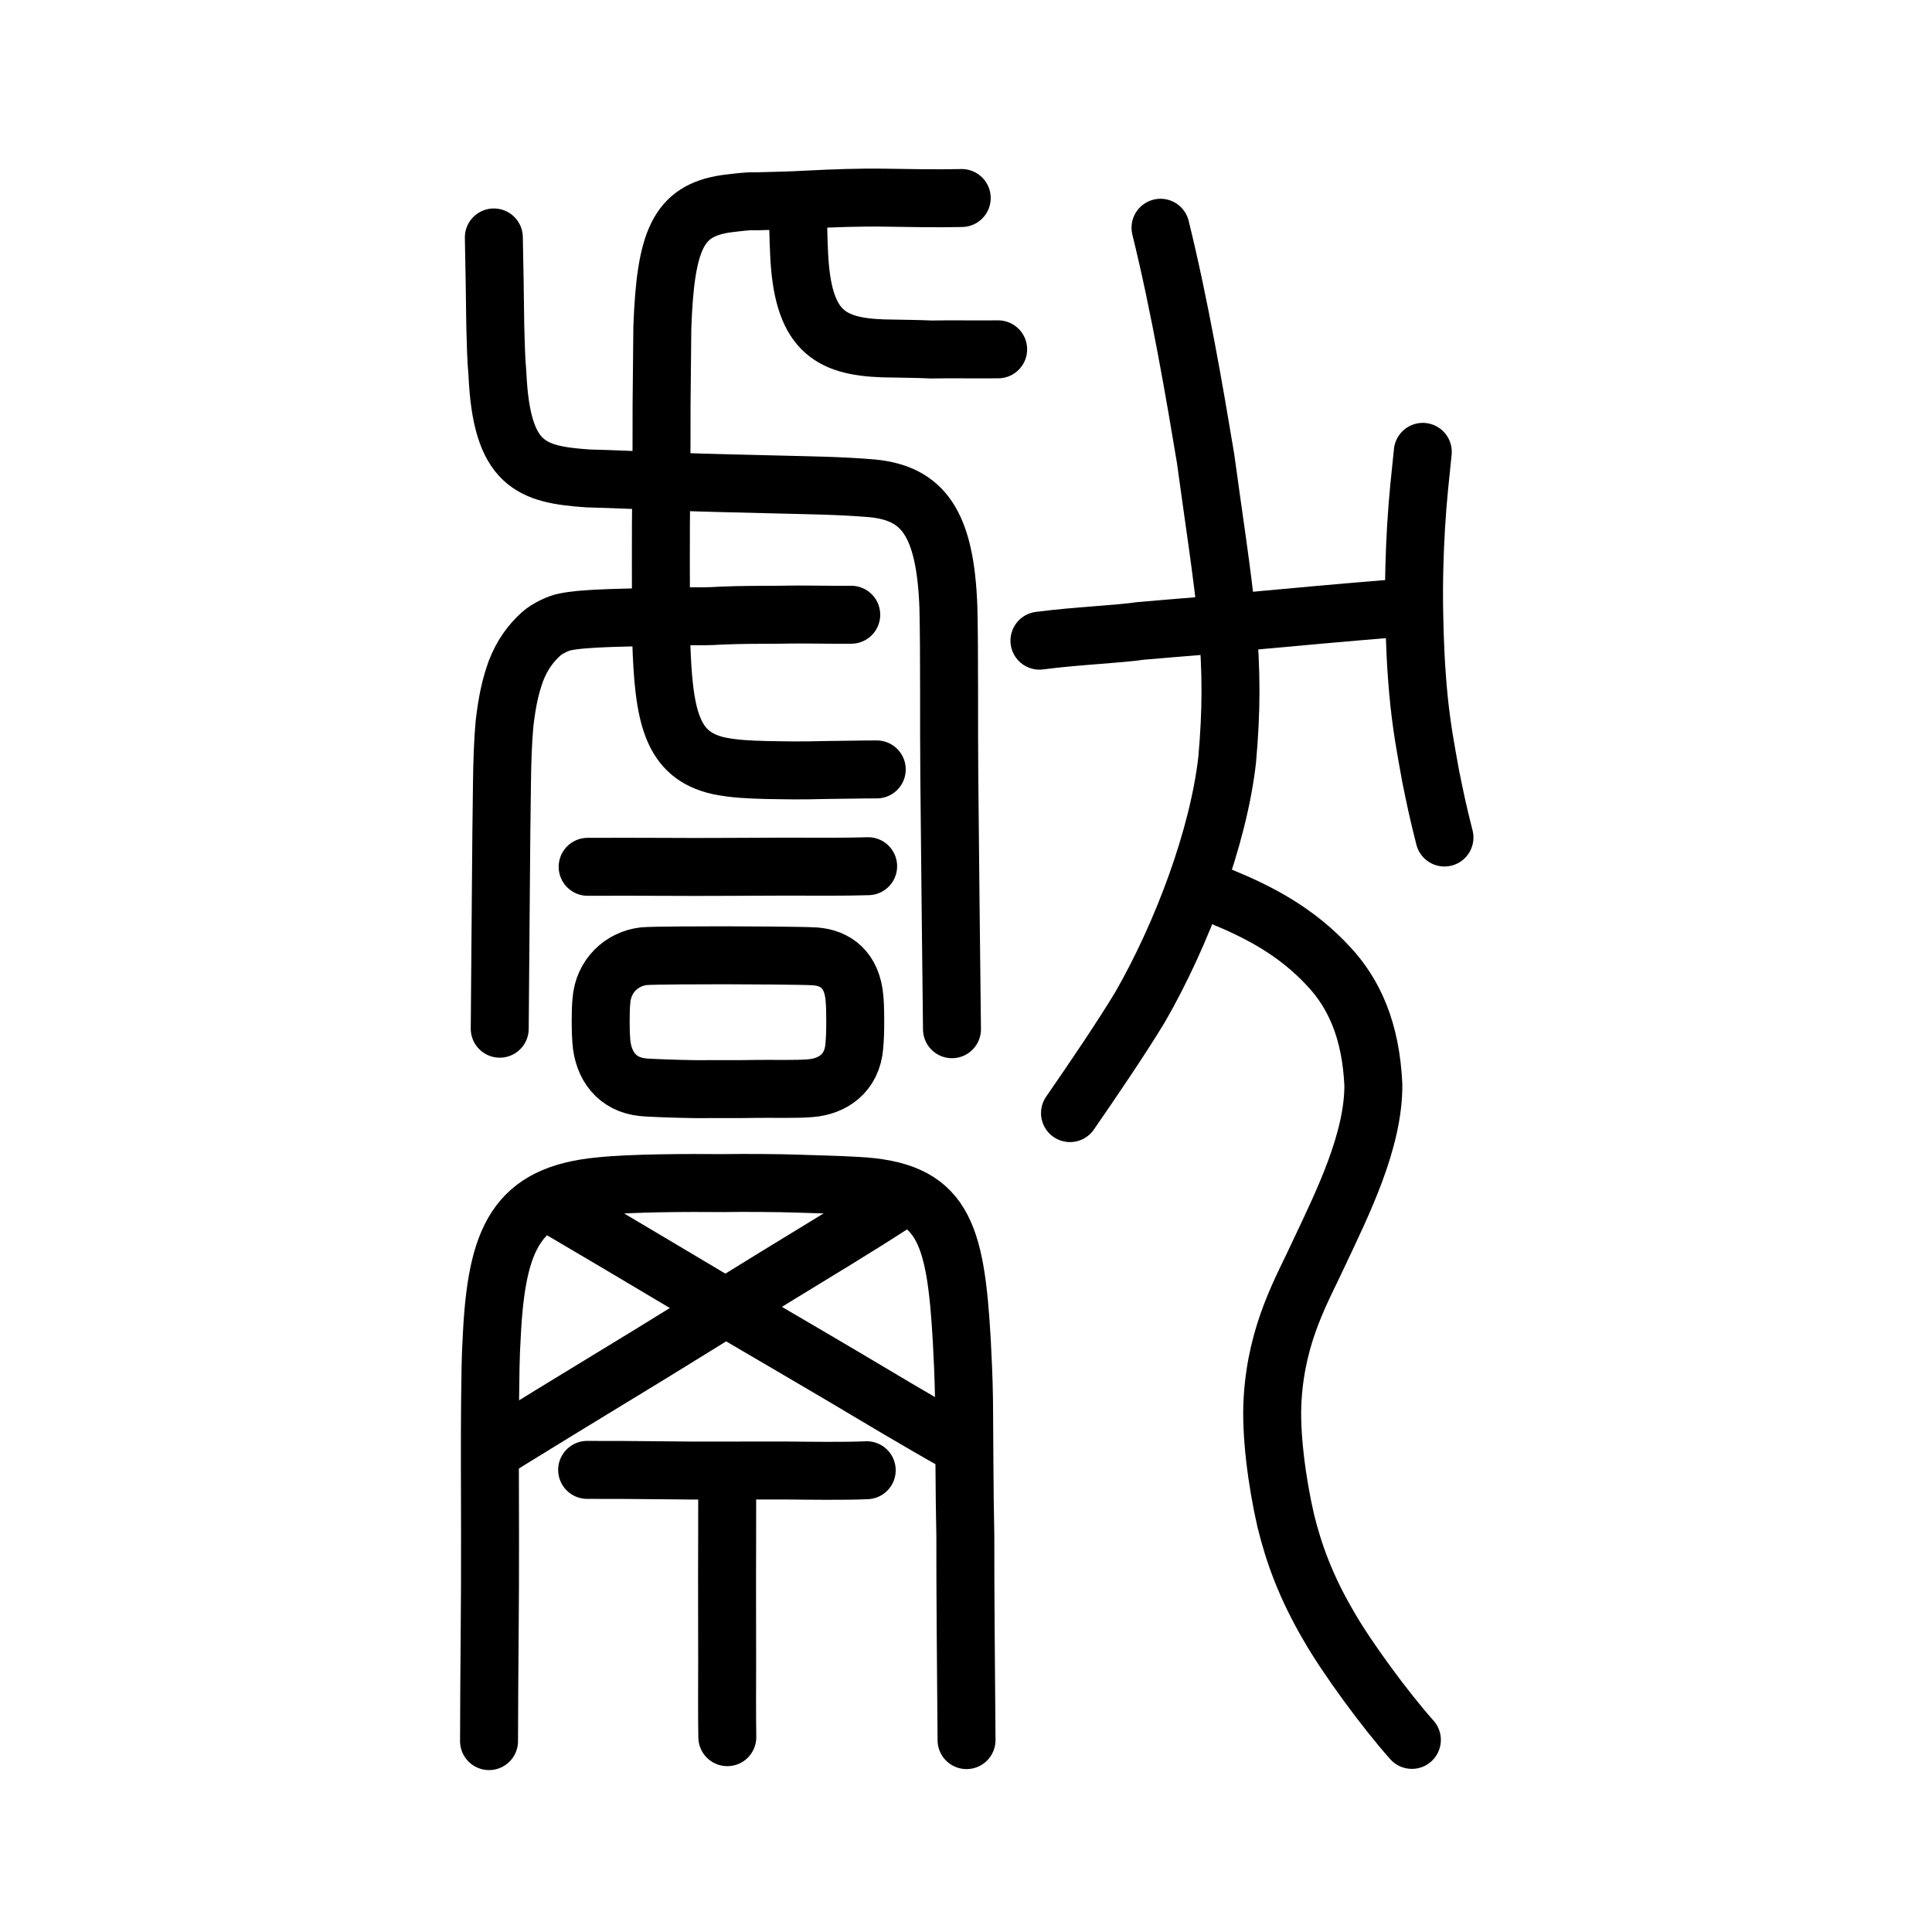
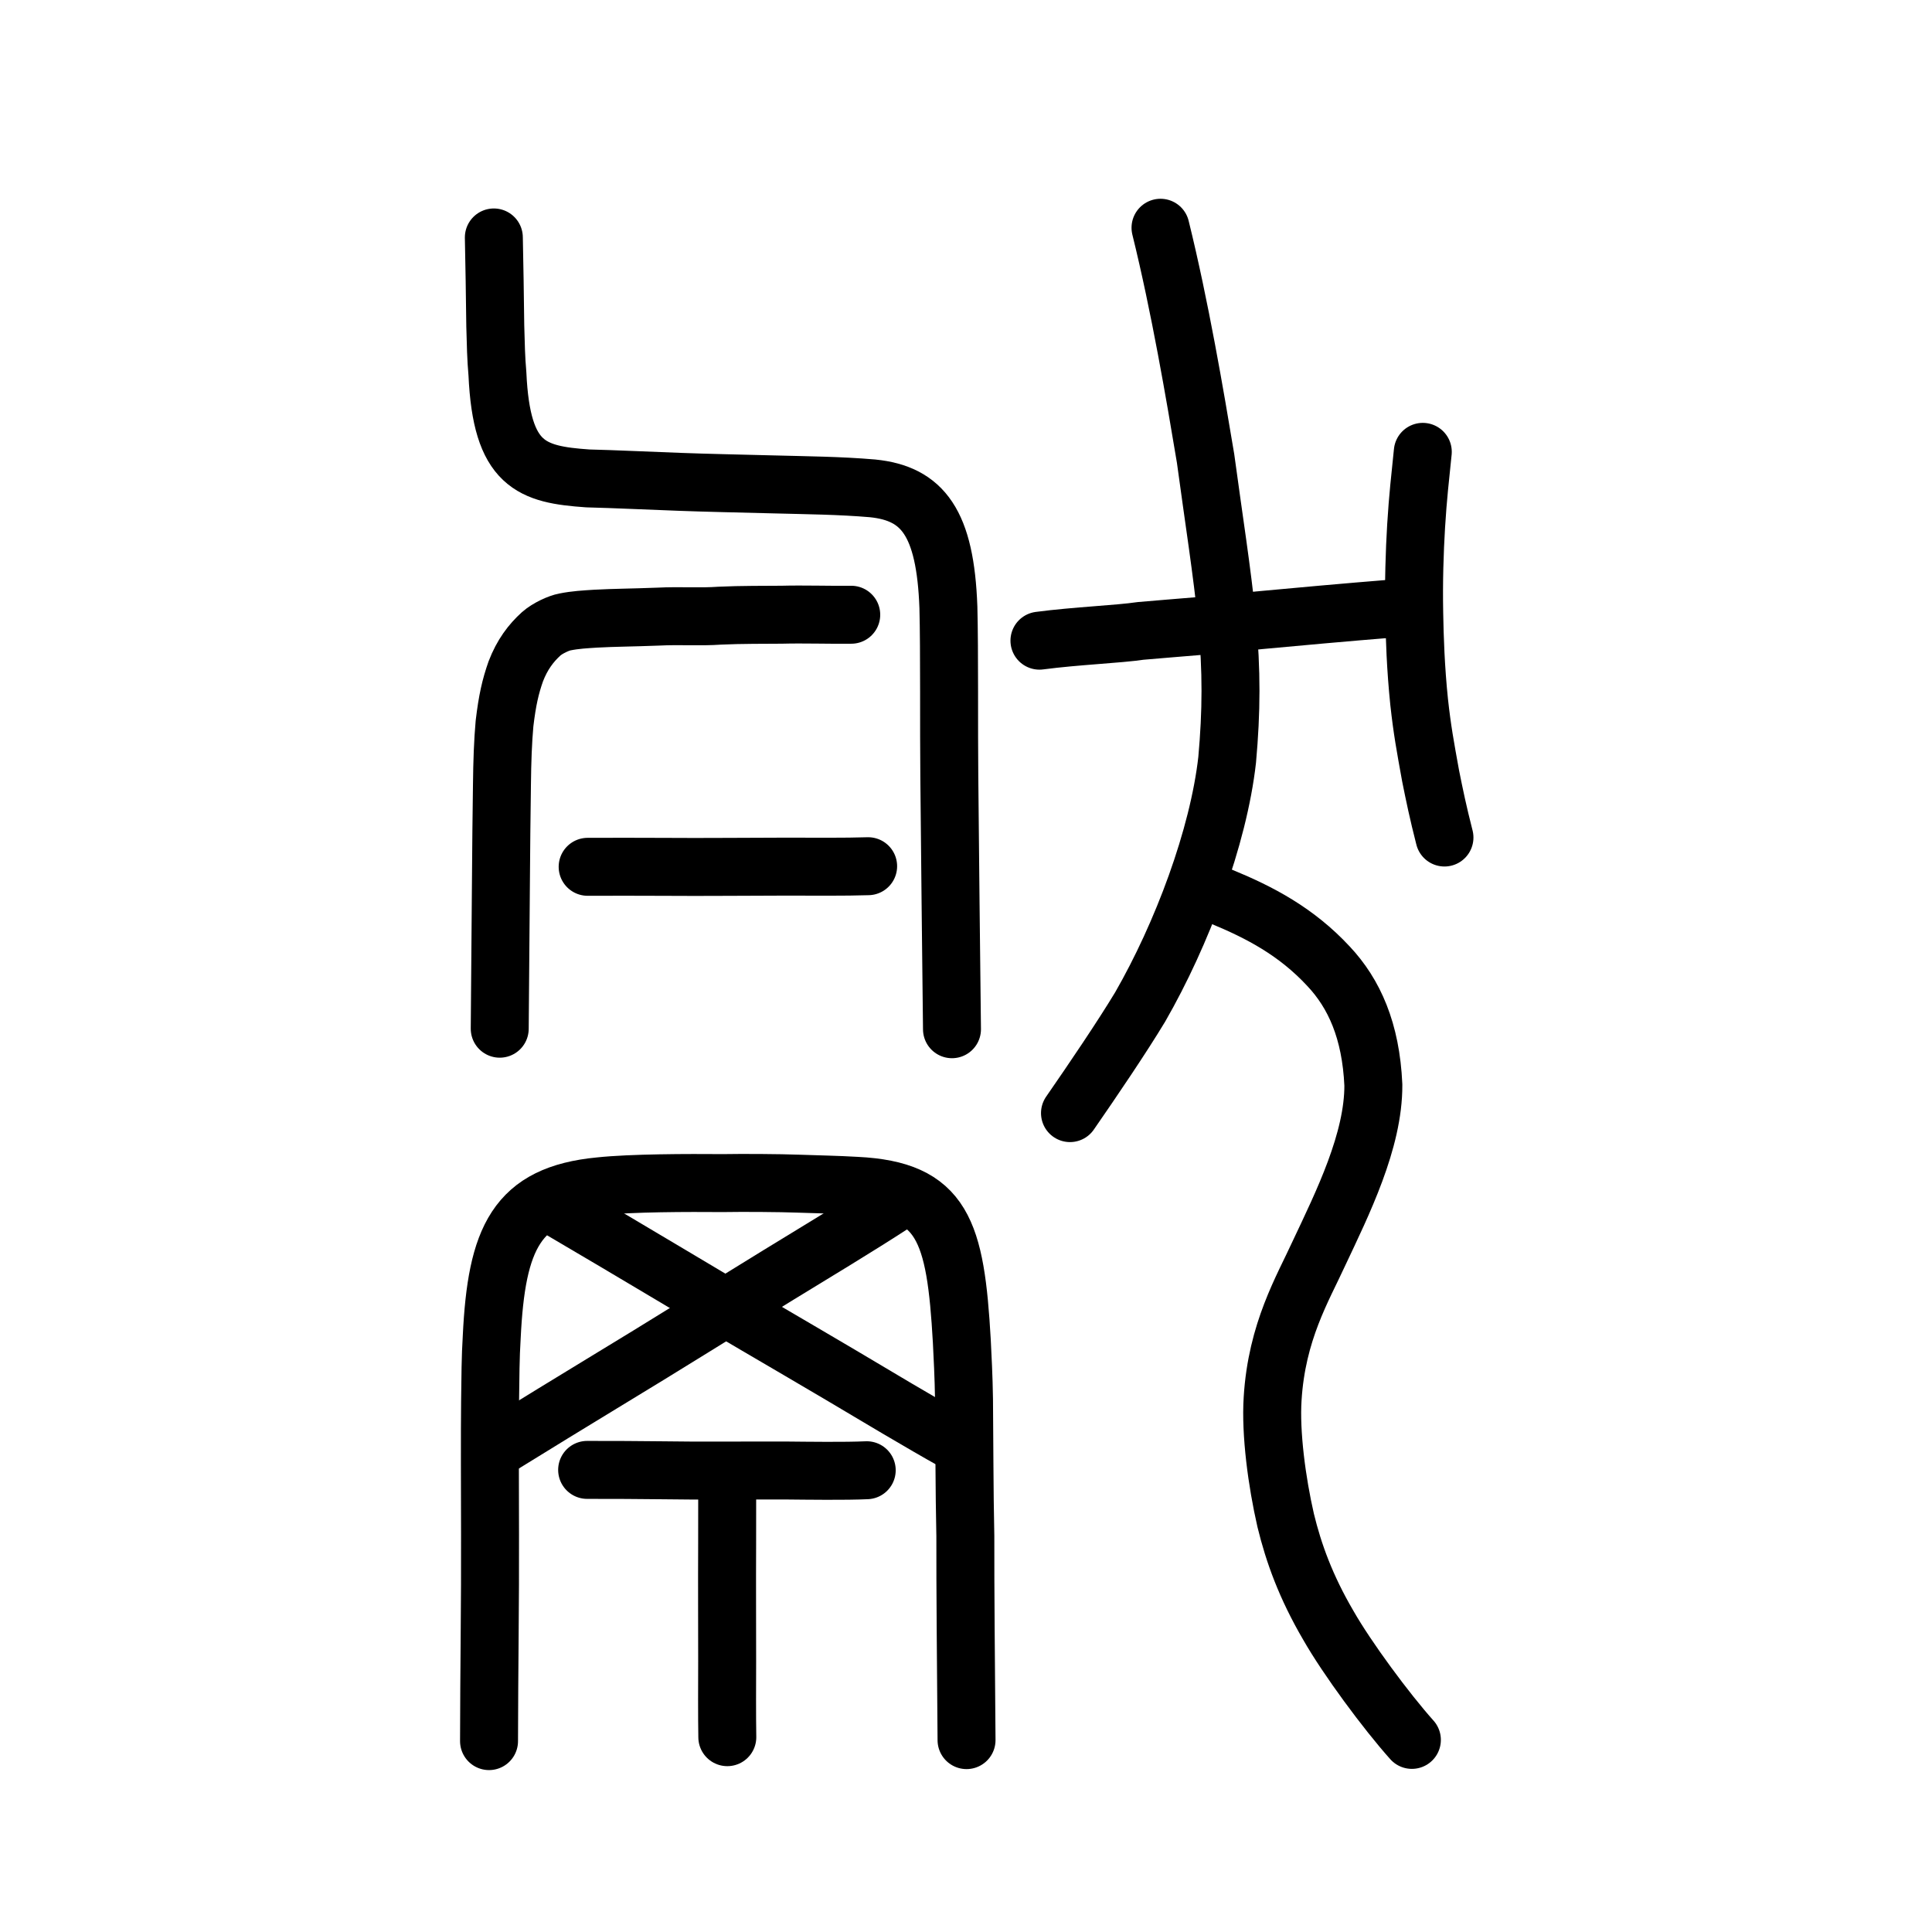
<svg xmlns="http://www.w3.org/2000/svg" xmlns:ns1="http://www.inkscape.org/namespaces/inkscape" xmlns:ns2="http://sodipodi.sourceforge.net/DTD/sodipodi-0.dtd" width="200px" height="200px" viewBox="0 0 200 200" version="1.1" id="SVGRoot" ns1:version="0.92.3 (2405546, 2018-03-11)" ns2:docname="737bss.svg">
  <ns2:namedview id="base" pagecolor="#ffffff" bordercolor="#666666" borderopacity="1.0" ns1:pageopacity="0.0" ns1:pageshadow="2" ns1:zoom="2.5198714" ns1:cx="133.31687" ns1:cy="115.52872" ns1:document-units="px" ns1:current-layer="layer1" showgrid="true" ns1:window-width="1194" ns1:window-height="791" ns1:window-x="467" ns1:window-y="124" ns1:window-maximized="0" showguides="true" ns1:snap-global="false">
    <ns1:grid type="xygrid" id="grid6085" />
  </ns2:namedview>
  <defs id="defs5523" />
  <g id="layer1" ns1:groupmode="layer" ns1:label="レイヤー 1">
    <path style="opacity:1;vector-effect:none;fill:none;fill-opacity:1;stroke:#000000;stroke-width:6;stroke-linecap:round;stroke-linejoin:round;stroke-miterlimit:4;stroke-dasharray:none;stroke-dashoffset:0;stroke-opacity:1" d="m 126.442,92.82 c 3.964,1.634 7.744,3.603 11.09,7.209 2.657,2.829 4.383,6.666 4.637,12.286 0.031,5.77 -3.197,12.262 -5.621,17.405 -1.68,3.674 -4.379,8.11 -4.806,15.074 -0.231,3.583 0.44,8.622 1.351,12.593 0.823,3.39 2.088,6.886 4.406,10.85 1.959,3.441 6.017,8.923 8.659,11.876" id="path6755-9" ns1:connector-curvature="0" ns2:nodetypes="cccccccc" />
    <path style="fill:none;stroke:#000000;stroke-width:6;stroke-linecap:round;stroke-linejoin:round;stroke-miterlimit:4;stroke-dasharray:none;stroke-opacity:1" d="m 107.603,66.322 c 3.814,-0.503 8.14,-0.663 10.475,-1.011 3.657,-0.322 8.986,-0.709 11.078,-0.993 5.06,-0.47 10.242,-0.939 15.215,-1.339" id="path4568-3-6-1" ns1:connector-curvature="0" ns2:nodetypes="cccc" />
    <path style="opacity:1;vector-effect:none;fill:none;fill-opacity:1;stroke:#000000;stroke-width:6;stroke-linecap:round;stroke-linejoin:round;stroke-miterlimit:4;stroke-dasharray:none;stroke-dashoffset:0;stroke-opacity:1" d="m 120.136,23.577 c 2.022,8.189 3.558,17.253 4.665,23.881 0.848,6.28 1.711,11.672 2.227,16.862 0.478,5.127 0.459,9.311 0.008,14.33 -0.898,8.001 -4.683,18.075 -9.007,25.591 -1.893,3.137 -4.829,7.469 -7.264,10.988" id="path6087-3-5" ns1:connector-curvature="0" ns2:nodetypes="cccccc" />
    <path style="opacity:1;vector-effect:none;fill:none;fill-opacity:1;stroke:#000000;stroke-width:6;stroke-linecap:round;stroke-linejoin:round;stroke-miterlimit:4;stroke-dasharray:none;stroke-dashoffset:0;stroke-opacity:1" d="m 147.287,46.776 c -0.273,2.697 -0.504,4.619 -0.691,7.677 -0.16,2.672 -0.261,5.788 -0.196,9.046 0.042,2.462 0.149,5.69 0.509,9.171 0.318,2.902 0.636,4.611 1.188,7.656 0.405,2.015 0.756,3.72 1.433,6.374" id="path7351-2-0-7-0" ns1:connector-curvature="0" ns2:nodetypes="cccccc" />
-     <path style="opacity:1;vector-effect:none;fill:none;fill-opacity:1;stroke:#000000;stroke-width:6;stroke-linecap:round;stroke-linejoin:round;stroke-miterlimit:4;stroke-dasharray:none;stroke-dashoffset:0;stroke-opacity:1" d="m 99.558,20.499 c -2.578,0.062 -5.317,0.003 -7.934,-0.036 -2.621,-0.043 -5.314,0.056 -8.026,0.194 -1.792,0.111 -4.09,0.139 -5.459,0.186 -0.7,-0.044 -1.756,0.099 -2.995,0.25 -4.95,0.733 -6.249,3.763 -6.579,12.796 -0.028,2.387 -0.055,4.923 -0.079,7.982 0.022,5.65 -0.095,11.652 -0.074,16.265 0.009,2.536 -0.002,5.656 0.035,8.02 0.232,8.03 1.062,12.027 5.973,13.121 1.641,0.328 3.034,0.381 4.84,0.433 2.116,0.036 3.595,0.073 6.091,0.003 2.09,-0.015 3.689,-0.066 5.41,-0.063" id="path827" ns1:connector-curvature="0" ns2:nodetypes="ccccccccccccc" />
    <path style="opacity:1;vector-effect:none;fill:none;fill-opacity:1;stroke:#000000;stroke-width:6;stroke-linecap:round;stroke-linejoin:round;stroke-miterlimit:4;stroke-dasharray:none;stroke-dashoffset:0;stroke-opacity:1" d="M 98.549,106.545 C 98.455,98.96 98.342,87.552 98.272,80.31 98.22,75.751 98.293,67.297 98.178,62.871 97.862,54.115 95.524,51.076 90.317,50.554 c -3.382,-0.291 -6.802,-0.317 -10.187,-0.408 -3.747,-0.097 -7.073,-0.163 -9.709,-0.264 -2.947,-0.102 -6.901,-0.294 -9.574,-0.357 -5.84,-0.409 -8.925,-1.341 -9.353,-10.816 -0.145,-1.619 -0.17,-3.063 -0.223,-4.974 -0.046,-3.459 -0.079,-6.09 -0.148,-9.154" id="path849" ns1:connector-curvature="0" ns2:nodetypes="cccccccccc" />
-     <path style="opacity:1;vector-effect:none;fill:none;fill-opacity:1;stroke:#000000;stroke-width:6;stroke-linecap:round;stroke-linejoin:round;stroke-miterlimit:4;stroke-dasharray:none;stroke-dashoffset:0;stroke-opacity:1" d="m 82.585,21.71 c 0.046,1.249 0.05,2.617 0.133,4.422 0.334,8.015 3.066,9.738 8.694,9.931 1.935,0.041 3.664,0.051 5.003,0.117 2.015,-0.043 4.411,0.01 6.913,-0.017" id="path832" ns1:connector-curvature="0" ns2:nodetypes="ccccc" />
    <path style="opacity:1;vector-effect:none;fill:none;fill-opacity:1;stroke:#000000;stroke-width:6;stroke-linecap:round;stroke-linejoin:round;stroke-miterlimit:4;stroke-dasharray:none;stroke-dashoffset:0;stroke-opacity:1" d="m 51.732,106.491 c 0.109,-11.511 0.133,-19.048 0.23,-25.272 0.025,-2.391 0.1,-4.466 0.266,-6.321 0.289,-2.426 0.611,-3.82 1.163,-5.393 0.668,-1.744 1.575,-2.93 2.631,-3.889 0.672,-0.598 1.865,-1.127 2.453,-1.231 1.112,-0.222 2.085,-0.269 3.176,-0.34 2.027,-0.111 3.649,-0.104 6.465,-0.212 2.309,-0.117 4.378,0.048 6.41,-0.1 2.163,-0.104 4.733,-0.082 6.409,-0.098 2.22,-0.06 5.074,0.032 7.185,0.003" id="path834" ns1:connector-curvature="0" ns2:nodetypes="ccccccccccc" />
-     <path style="opacity:1;vector-effect:none;fill:none;fill-opacity:1;stroke:#000000;stroke-width:6;stroke-linecap:butt;stroke-linejoin:round;stroke-miterlimit:4;stroke-dasharray:none;stroke-dashoffset:0;stroke-opacity:1" d="m 66.539,112.546 c -2.667,-0.263 -4.128,-2.241 -4.296,-4.837 -0.048,-0.616 -0.055,-1.044 -0.061,-1.95 0.003,-0.902 0.013,-1.509 0.074,-2.149 0.195,-2.624 2.149,-4.369 4.394,-4.623 0.916,-0.085 6.227,-0.096 8.324,-0.096 2.369,0.009 8.1,0.027 9.415,0.114 2.091,0.154 3.827,1.383 4.069,4.355 0.041,0.479 0.07,1.049 0.075,2.281 -5.5e-5,1.178 -0.025,1.827 -0.091,2.607 -0.211,2.909 -2.316,4.225 -4.524,4.398 -1.394,0.133 -4.081,0.05 -5.592,0.077 -1.933,0.044 -4.271,0.006 -6.138,0.029 -2.169,-0.029 -5.152,-0.136 -5.65,-0.206 z" id="path6089" ns1:connector-curvature="0" ns2:nodetypes="ccccccccccccccc" />
    <path style="fill:none;stroke:#000000;stroke-width:6;stroke-linecap:round;stroke-linejoin:round;stroke-miterlimit:4;stroke-dasharray:none;stroke-opacity:1" d="m 100.056,180.136 c -0.063,-8.228 -0.136,-15.639 -0.124,-21.113 -0.105,-4.737 -0.097,-10.384 -0.138,-14.177 -0.034,-2.34 -0.151,-4.485 -0.226,-6 -0.652,-11.497 -1.955,-15.65 -10.925,-16.092 -1.993,-0.119 -4.091,-0.152 -6.076,-0.224 -1.775,-0.067 -5.639,-0.095 -7.715,-0.057 -3.645,-0.028 -9.459,-0.023 -12.759,0.328 -8.661,0.827 -10.7,5.369 -11.191,15.639 -0.128,2.003 -0.137,4.183 -0.169,6.641 -0.037,3.373 -0.015,8.844 -0.005,13.734 0.025,6.823 -0.093,14.16 -0.103,21.423" id="path4566" ns1:connector-curvature="0" ns2:nodetypes="cccccccccccc" />
    <path style="fill:none;stroke:#000000;stroke-width:6;stroke-linecap:round;stroke-linejoin:round;stroke-miterlimit:4;stroke-dasharray:none;stroke-opacity:1" d="m 60.833,89.732 c 2.865,-0.012 5.252,-0.005 7.613,0.003 4.645,0.036 9.129,-0.021 13.029,-0.022 2.25,0.007 6.148,0.033 8.394,-0.043" id="path4568" ns1:connector-curvature="0" ns2:nodetypes="cccc" />
    <path style="fill:none;stroke:#000000;stroke-width:6;stroke-linecap:round;stroke-linejoin:round;stroke-miterlimit:4;stroke-dasharray:none;stroke-opacity:1" d="m 51.682,149.747 c 4.002,-2.475 7.352,-4.52 10.667,-6.539 6.538,-3.953 12.769,-7.869 18.231,-11.221 3.158,-1.926 8.641,-5.247 11.72,-7.262" id="path4568-7" ns1:connector-curvature="0" ns2:nodetypes="cccc" />
    <path style="fill:none;stroke:#000000;stroke-width:6;stroke-linecap:round;stroke-linejoin:round;stroke-miterlimit:4;stroke-dasharray:none;stroke-opacity:1" d="m 58.141,125.286 c 4.017,2.356 7.351,4.338 10.646,6.3 6.467,3.88 12.787,7.527 18.242,10.752 3.142,1.868 8.571,5.12 11.778,6.895" id="path4568-2" ns1:connector-curvature="0" ns2:nodetypes="cccc" />
    <path style="fill:none;stroke:#000000;stroke-width:6;stroke-linecap:round;stroke-linejoin:round;stroke-miterlimit:4;stroke-dasharray:none;stroke-opacity:1" d="m 60.78,152.163 c 2.855,-0.006 5.235,0.015 7.589,0.038 4.63,0.074 9.1,0.006 12.987,0.025 2.243,0.02 6.128,0.077 8.367,-0.028" id="path4568-72" ns1:connector-curvature="0" ns2:nodetypes="cccc" />
    <path style="fill:none;stroke:#000000;stroke-width:6;stroke-linecap:round;stroke-linejoin:round;stroke-miterlimit:4;stroke-dasharray:none;stroke-opacity:1" d="m 75.28,152.753 c 0.005,2.672 -9.22e-4,4.898 -0.007,7.1 -0.022,4.332 0.005,8.514 0.002,12.15 -0.005,2.098 -0.022,5.733 0.016,7.829" id="path4568-6" ns1:connector-curvature="0" ns2:nodetypes="cccc" />
  </g>
</svg>